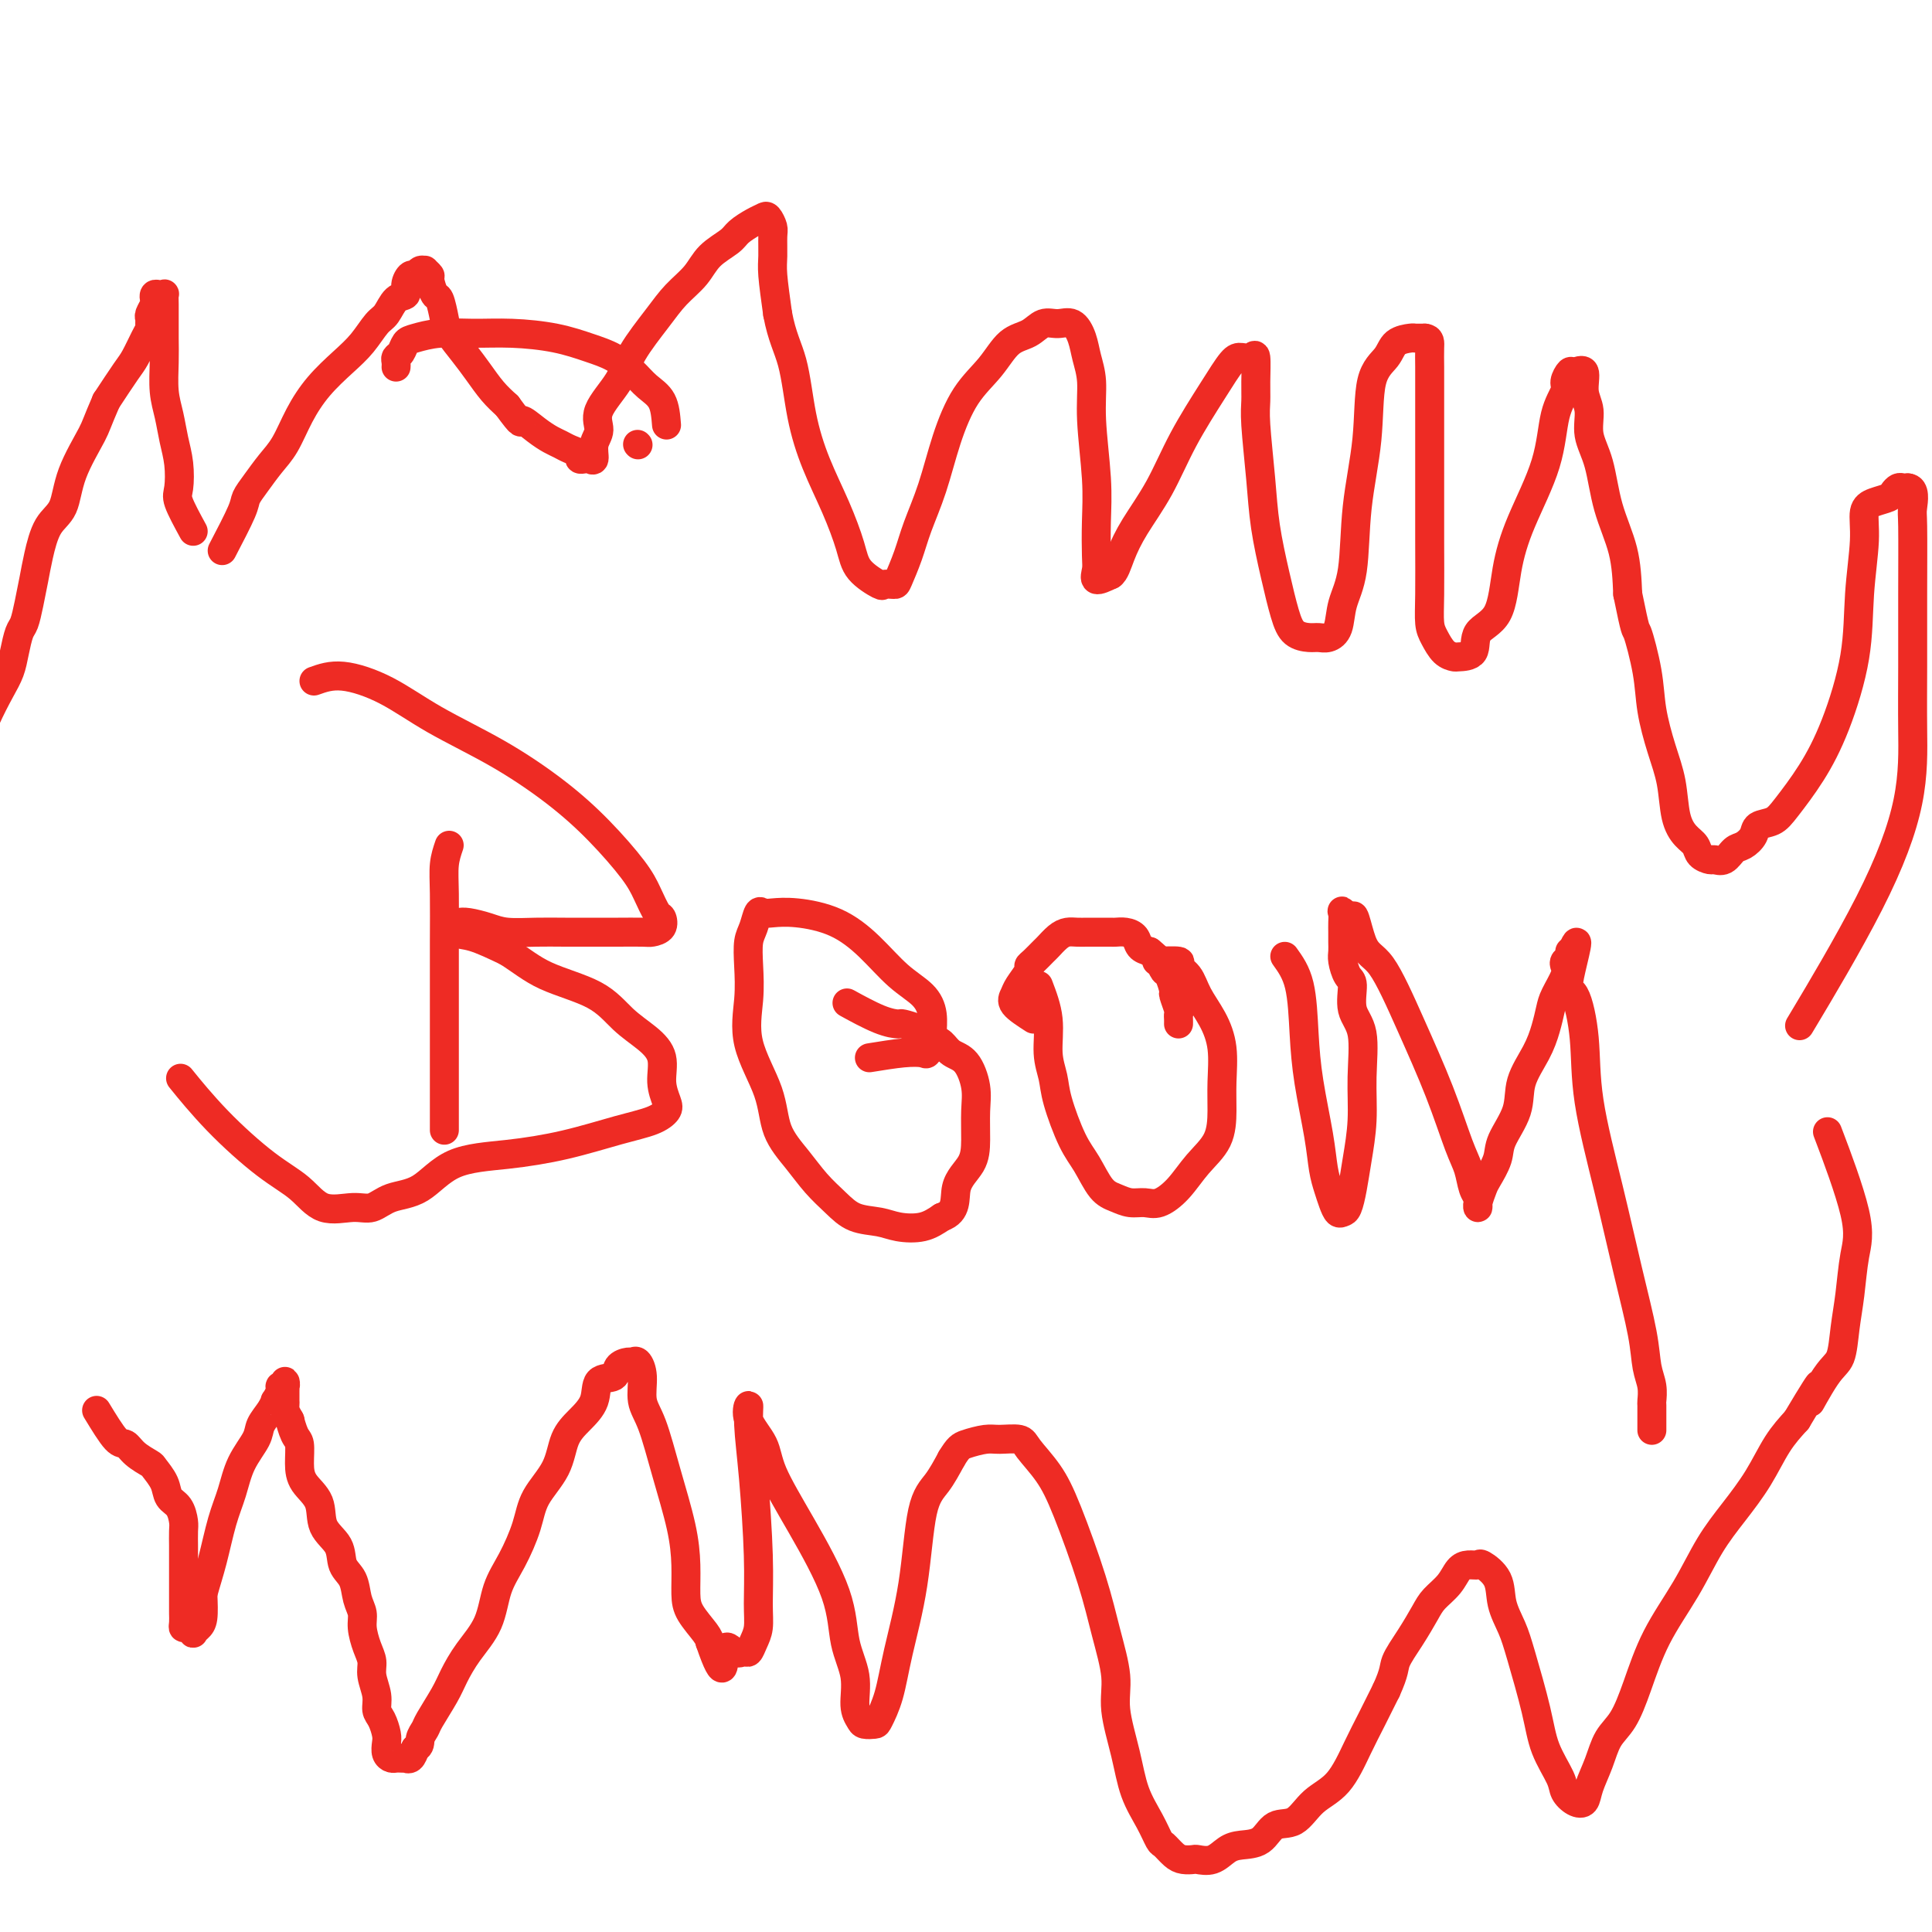
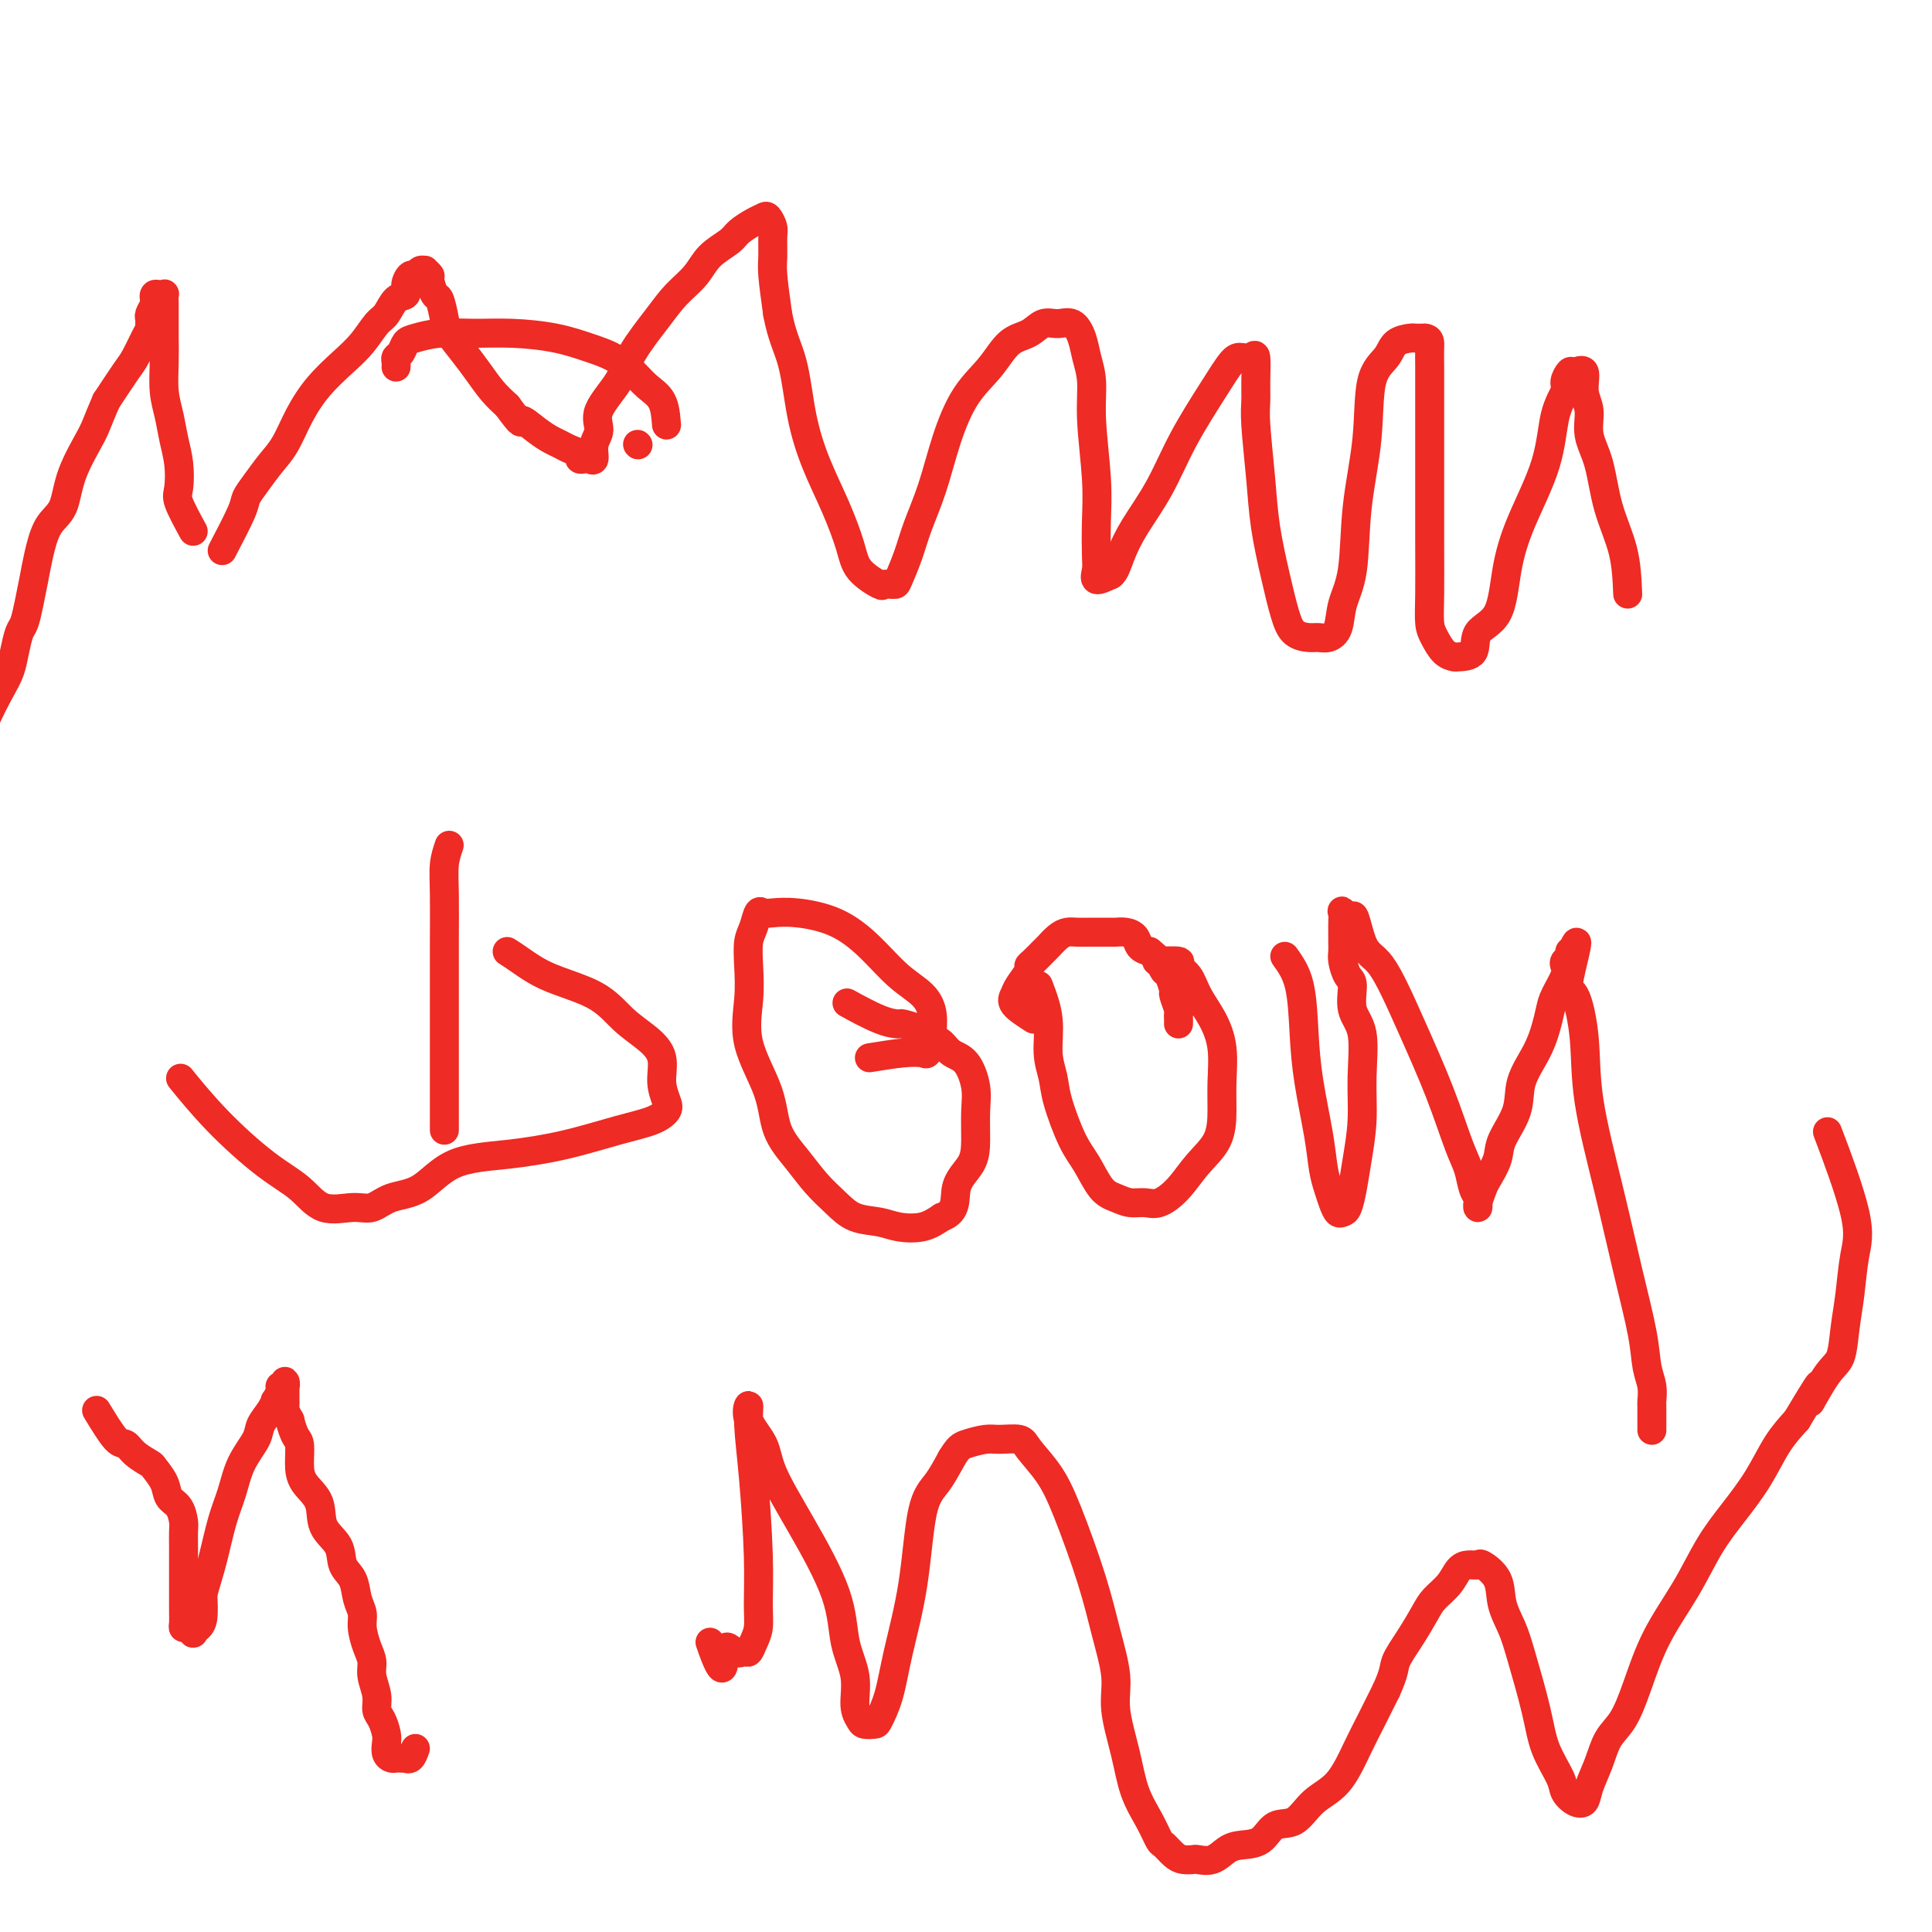
<svg xmlns="http://www.w3.org/2000/svg" viewBox="0 0 400 400" version="1.1">
  <g fill="none" stroke="#EE2B24" stroke-width="6" stroke-linecap="round" stroke-linejoin="round">
    <path d="M93,175c-0.423,1.241 -0.845,2.483 -1,4c-0.155,1.517 -0.041,3.311 0,6c0.041,2.689 0.011,6.274 0,10c-0.011,3.726 -0.003,7.592 0,11c0.003,3.408 0.001,6.360 0,9c-0.001,2.640 -0.000,4.970 0,7c0.000,2.030 0.000,3.759 0,5c-0.000,1.241 -0.000,1.992 0,3c0.000,1.008 0.000,2.271 0,3c-0.000,0.729 -0.000,0.922 0,1c0.000,0.078 0.000,0.039 0,0" />
-     <path d="M65,141c1.736,-0.623 3.473,-1.247 6,-1c2.527,0.247 5.846,1.364 9,3c3.154,1.636 6.143,3.792 10,6c3.857,2.208 8.580,4.470 13,7c4.420,2.530 8.536,5.330 12,8c3.464,2.670 6.276,5.211 9,8c2.724,2.789 5.359,5.826 7,8c1.641,2.174 2.290,3.486 3,5c0.710,1.514 1.483,3.229 2,4c0.517,0.771 0.777,0.599 1,1c0.223,0.401 0.408,1.375 0,2c-0.408,0.625 -1.409,0.899 -2,1c-0.591,0.101 -0.771,0.027 -2,0c-1.229,-0.027 -3.508,-0.006 -5,0c-1.492,0.006 -2.197,-0.001 -4,0c-1.803,0.001 -4.703,0.011 -7,0c-2.297,-0.011 -3.992,-0.041 -6,0c-2.008,0.041 -4.331,0.155 -6,0c-1.669,-0.155 -2.686,-0.579 -4,-1c-1.314,-0.421 -2.925,-0.838 -4,-1c-1.075,-0.162 -1.613,-0.070 -2,0c-0.387,0.070 -0.623,0.118 -1,0c-0.377,-0.118 -0.895,-0.403 -1,0c-0.105,0.403 0.202,1.493 1,2c0.798,0.507 2.085,0.431 4,1c1.915,0.569 4.457,1.785 7,3" />
    <path d="M105,197c2.986,1.885 4.952,3.598 8,5c3.048,1.402 7.180,2.492 10,4c2.820,1.508 4.328,3.433 6,5c1.672,1.567 3.507,2.776 5,4c1.493,1.224 2.642,2.464 3,4c0.358,1.536 -0.076,3.369 0,5c0.076,1.631 0.661,3.059 1,4c0.339,0.941 0.431,1.393 0,2c-0.431,0.607 -1.383,1.367 -3,2c-1.617,0.633 -3.897,1.140 -7,2c-3.103,0.860 -7.029,2.075 -11,3c-3.971,0.925 -7.987,1.562 -12,2c-4.013,0.438 -8.024,0.677 -11,2c-2.976,1.323 -4.918,3.731 -7,5c-2.082,1.269 -4.305,1.400 -6,2c-1.695,0.600 -2.861,1.669 -4,2c-1.139,0.331 -2.252,-0.077 -4,0c-1.748,0.077 -4.133,0.639 -6,0c-1.867,-0.639 -3.216,-2.481 -5,-4c-1.784,-1.519 -4.004,-2.717 -7,-5c-2.996,-2.283 -6.768,-5.653 -10,-9c-3.232,-3.347 -5.923,-6.671 -7,-8c-1.077,-1.329 -0.538,-0.665 0,0" />
    <path d="M180,219c2.528,-0.409 5.055,-0.818 7,-1c1.945,-0.182 3.307,-0.138 4,0c0.693,0.138 0.718,0.368 1,0c0.282,-0.368 0.822,-1.335 1,-2c0.178,-0.665 -0.004,-1.030 0,-2c0.004,-0.970 0.196,-2.546 0,-4c-0.196,-1.454 -0.778,-2.786 -2,-4c-1.222,-1.214 -3.083,-2.311 -5,-4c-1.917,-1.689 -3.890,-3.968 -6,-6c-2.110,-2.032 -4.358,-3.815 -7,-5c-2.642,-1.185 -5.677,-1.772 -8,-2c-2.323,-0.228 -3.932,-0.096 -5,0c-1.068,0.096 -1.593,0.155 -2,0c-0.407,-0.155 -0.697,-0.523 -1,0c-0.303,0.523 -0.621,1.938 -1,3c-0.379,1.062 -0.820,1.772 -1,3c-0.180,1.228 -0.100,2.974 0,5c0.100,2.026 0.221,4.333 0,7c-0.221,2.667 -0.783,5.693 0,9c0.783,3.307 2.912,6.895 4,10c1.088,3.105 1.136,5.729 2,8c0.864,2.271 2.545,4.191 4,6c1.455,1.809 2.684,3.507 4,5c1.316,1.493 2.718,2.780 4,4c1.282,1.220 2.443,2.374 4,3c1.557,0.626 3.510,0.725 5,1c1.490,0.275 2.516,0.728 4,1c1.484,0.272 3.424,0.363 5,0c1.576,-0.363 2.788,-1.182 4,-2" />
    <path d="M195,252c3.299,-1.115 2.545,-3.903 3,-6c0.455,-2.097 2.117,-3.504 3,-5c0.883,-1.496 0.987,-3.082 1,-5c0.013,-1.918 -0.065,-4.167 0,-6c0.065,-1.833 0.275,-3.251 0,-5c-0.275,-1.749 -1.034,-3.831 -2,-5c-0.966,-1.169 -2.141,-1.426 -3,-2c-0.859,-0.574 -1.404,-1.464 -2,-2c-0.596,-0.536 -1.243,-0.718 -2,-1c-0.757,-0.282 -1.623,-0.665 -2,-1c-0.377,-0.335 -0.263,-0.623 -1,-1c-0.737,-0.377 -2.325,-0.844 -3,-1c-0.675,-0.156 -0.439,-0.001 -1,0c-0.561,0.001 -1.920,-0.154 -4,-1c-2.080,-0.846 -4.880,-2.385 -6,-3c-1.120,-0.615 -0.560,-0.308 0,0" />
    <path d="M215,204c0.873,2.292 1.745,4.584 2,7c0.255,2.416 -0.109,4.955 0,7c0.109,2.045 0.689,3.595 1,5c0.311,1.405 0.351,2.667 1,5c0.649,2.333 1.906,5.739 3,8c1.094,2.261 2.025,3.376 3,5c0.975,1.624 1.992,3.758 3,5c1.008,1.242 2.005,1.594 3,2c0.995,0.406 1.987,0.868 3,1c1.013,0.132 2.047,-0.066 3,0c0.953,0.066 1.825,0.396 3,0c1.175,-0.396 2.654,-1.517 4,-3c1.346,-1.483 2.558,-3.329 4,-5c1.442,-1.671 3.114,-3.166 4,-5c0.886,-1.834 0.988,-4.005 1,-6c0.012,-1.995 -0.065,-3.812 0,-6c0.065,-2.188 0.272,-4.747 0,-7c-0.272,-2.253 -1.021,-4.201 -2,-6c-0.979,-1.799 -2.186,-3.449 -3,-5c-0.814,-1.551 -1.235,-3.004 -2,-4c-0.765,-0.996 -1.875,-1.535 -2,-2c-0.125,-0.465 0.736,-0.856 0,-1c-0.736,-0.144 -3.067,-0.041 -4,0c-0.933,0.041 -0.466,0.021 0,0" />
    <path d="M266,198c1.171,1.631 2.341,3.261 3,6c0.659,2.739 0.806,6.585 1,10c0.194,3.415 0.433,6.399 1,10c0.567,3.601 1.461,7.820 2,11c0.539,3.180 0.722,5.322 1,7c0.278,1.678 0.652,2.894 1,4c0.348,1.106 0.671,2.104 1,3c0.329,0.896 0.665,1.692 1,2c0.335,0.308 0.668,0.130 1,0c0.332,-0.130 0.663,-0.211 1,-1c0.337,-0.789 0.681,-2.287 1,-4c0.319,-1.713 0.614,-3.643 1,-6c0.386,-2.357 0.864,-5.143 1,-8c0.136,-2.857 -0.072,-5.786 0,-9c0.072,-3.214 0.422,-6.713 0,-9c-0.422,-2.287 -1.616,-3.361 -2,-5c-0.384,-1.639 0.041,-3.843 0,-5c-0.041,-1.157 -0.547,-1.269 -1,-2c-0.453,-0.731 -0.854,-2.082 -1,-3c-0.146,-0.918 -0.039,-1.402 0,-2c0.039,-0.598 0.009,-1.311 0,-2c-0.009,-0.689 0.003,-1.353 0,-2c-0.003,-0.647 -0.021,-1.277 0,-2c0.021,-0.723 0.083,-1.541 0,-2c-0.083,-0.459 -0.309,-0.560 0,0c0.309,0.560 1.155,1.780 2,3" />
    <path d="M280,192c-0.024,-5.666 0.917,0.168 2,3c1.083,2.832 2.307,2.661 4,5c1.693,2.339 3.854,7.186 6,12c2.146,4.814 4.278,9.594 6,14c1.722,4.406 3.036,8.437 4,11c0.964,2.563 1.579,3.657 2,5c0.421,1.343 0.648,2.933 1,4c0.352,1.067 0.830,1.610 1,2c0.170,0.390 0.033,0.626 0,1c-0.033,0.374 0.037,0.887 0,1c-0.037,0.113 -0.181,-0.172 0,-1c0.181,-0.828 0.686,-2.197 1,-3c0.314,-0.803 0.435,-1.038 1,-2c0.565,-0.962 1.572,-2.651 2,-4c0.428,-1.349 0.275,-2.359 1,-4c0.725,-1.641 2.327,-3.913 3,-6c0.673,-2.087 0.417,-3.989 1,-6c0.583,-2.011 2.006,-4.132 3,-6c0.994,-1.868 1.559,-3.484 2,-5c0.441,-1.516 0.758,-2.931 1,-4c0.242,-1.069 0.408,-1.792 1,-3c0.592,-1.208 1.609,-2.902 2,-4c0.391,-1.098 0.157,-1.601 0,-2c-0.157,-0.399 -0.238,-0.692 0,-1c0.238,-0.308 0.796,-0.629 1,-1c0.204,-0.371 0.055,-0.792 0,-1c-0.055,-0.208 -0.016,-0.202 0,0c0.016,0.202 0.008,0.601 0,1" />
    <path d="M325,198c2.910,-7.120 0.687,0.580 0,4c-0.687,3.420 0.164,2.562 1,4c0.836,1.438 1.656,5.173 2,9c0.344,3.827 0.210,7.745 1,13c0.790,5.255 2.503,11.847 4,18c1.497,6.153 2.779,11.866 4,17c1.221,5.134 2.380,9.688 3,13c0.620,3.312 0.702,5.380 1,7c0.298,1.620 0.812,2.792 1,4c0.188,1.208 0.050,2.454 0,3c-0.050,0.546 -0.014,0.394 0,1c0.014,0.606 0.004,1.971 0,3c-0.004,1.029 -0.001,1.723 0,2c0.001,0.277 0.001,0.139 0,0" />
    <path d="M214,211c-1.677,-1.080 -3.354,-2.159 -4,-3c-0.646,-0.841 -0.262,-1.443 0,-2c0.262,-0.557 0.403,-1.070 1,-2c0.597,-0.930 1.651,-2.275 2,-3c0.349,-0.725 -0.006,-0.828 0,-1c0.006,-0.172 0.372,-0.414 1,-1c0.628,-0.586 1.519,-1.516 2,-2c0.481,-0.484 0.553,-0.522 1,-1c0.447,-0.478 1.271,-1.396 2,-2c0.729,-0.604 1.364,-0.894 2,-1c0.636,-0.106 1.274,-0.028 2,0c0.726,0.028 1.542,0.008 2,0c0.458,-0.008 0.559,-0.003 1,0c0.441,0.003 1.221,0.003 2,0c0.779,-0.003 1.556,-0.008 2,0c0.444,0.008 0.555,0.030 1,0c0.445,-0.030 1.222,-0.111 2,0c0.778,0.111 1.556,0.415 2,1c0.444,0.585 0.556,1.453 1,2c0.444,0.547 1.222,0.774 2,1" />
    <path d="M238,197c1.177,0.954 1.621,1.339 2,2c0.379,0.661 0.694,1.599 1,2c0.306,0.401 0.604,0.264 1,1c0.396,0.736 0.891,2.343 1,3c0.109,0.657 -0.167,0.362 0,1c0.167,0.638 0.777,2.210 1,3c0.223,0.790 0.060,0.799 0,1c-0.060,0.201 -0.016,0.592 0,1c0.016,0.408 0.005,0.831 0,1c-0.005,0.169 -0.002,0.085 0,0" />
    <path d="M138,88c-0.149,-1.843 -0.299,-3.687 -1,-5c-0.701,-1.313 -1.954,-2.096 -3,-3c-1.046,-0.904 -1.883,-1.931 -3,-3c-1.117,-1.069 -2.512,-2.181 -4,-3c-1.488,-0.819 -3.068,-1.345 -5,-2c-1.932,-0.655 -4.216,-1.440 -7,-2c-2.784,-0.560 -6.070,-0.894 -9,-1c-2.930,-0.106 -5.506,0.017 -8,0c-2.494,-0.017 -4.907,-0.173 -7,0c-2.093,0.173 -3.867,0.676 -5,1c-1.133,0.324 -1.624,0.469 -2,1c-0.376,0.531 -0.637,1.449 -1,2c-0.363,0.551 -0.829,0.735 -1,1c-0.171,0.265 -0.046,0.610 0,1c0.046,0.390 0.013,0.826 0,1c-0.013,0.174 -0.007,0.087 0,0" />
    <path d="M132,92c0.000,0.000 0.100,0.100 0.1,0.1" />
    <path d="M46,114c1.619,-3.106 3.238,-6.212 4,-8c0.762,-1.788 0.668,-2.258 1,-3c0.332,-0.742 1.091,-1.754 2,-3c0.909,-1.246 1.968,-2.724 3,-4c1.032,-1.276 2.037,-2.350 3,-4c0.963,-1.650 1.886,-3.878 3,-6c1.114,-2.122 2.420,-4.139 4,-6c1.580,-1.861 3.434,-3.567 5,-5c1.566,-1.433 2.844,-2.593 4,-4c1.156,-1.407 2.190,-3.062 3,-4c0.810,-0.938 1.397,-1.159 2,-2c0.603,-0.841 1.222,-2.301 2,-3c0.778,-0.699 1.714,-0.636 2,-1c0.286,-0.364 -0.077,-1.155 0,-2c0.077,-0.845 0.594,-1.744 1,-2c0.406,-0.256 0.701,0.131 1,0c0.299,-0.131 0.601,-0.781 1,-1c0.399,-0.219 0.895,-0.009 1,0c0.105,0.009 -0.179,-0.183 0,0c0.179,0.183 0.822,0.741 1,1c0.178,0.259 -0.109,0.217 0,1c0.109,0.783 0.612,2.390 1,3c0.388,0.610 0.659,0.224 1,1c0.341,0.776 0.752,2.714 1,4c0.248,1.286 0.335,1.919 1,3c0.665,1.081 1.910,2.609 3,4c1.090,1.391 2.024,2.644 3,4c0.976,1.356 1.993,2.816 3,4c1.007,1.184 2.003,2.092 3,3" />
    <path d="M105,84c3.478,4.764 2.675,3.174 3,3c0.325,-0.174 1.780,1.066 3,2c1.220,0.934 2.207,1.560 3,2c0.793,0.440 1.392,0.692 2,1c0.608,0.308 1.223,0.670 2,1c0.777,0.330 1.715,0.627 2,1c0.285,0.373 -0.083,0.823 0,1c0.083,0.177 0.615,0.081 1,0c0.385,-0.081 0.621,-0.147 1,0c0.379,0.147 0.899,0.508 1,0c0.101,-0.508 -0.218,-1.886 0,-3c0.218,-1.114 0.974,-1.963 1,-3c0.026,-1.037 -0.679,-2.262 0,-4c0.679,-1.738 2.741,-3.990 4,-6c1.259,-2.010 1.714,-3.777 3,-6c1.286,-2.223 3.402,-4.903 5,-7c1.598,-2.097 2.678,-3.611 4,-5c1.322,-1.389 2.886,-2.652 4,-4c1.114,-1.348 1.780,-2.781 3,-4c1.220,-1.219 2.995,-2.223 4,-3c1.005,-0.777 1.240,-1.326 2,-2c0.760,-0.674 2.046,-1.473 3,-2c0.954,-0.527 1.576,-0.784 2,-1c0.424,-0.216 0.649,-0.393 1,0c0.351,0.393 0.829,1.354 1,2c0.171,0.646 0.036,0.977 0,2c-0.036,1.023 0.029,2.737 0,4c-0.029,1.263 -0.151,2.075 0,4c0.151,1.925 0.576,4.962 1,8" />
    <path d="M161,65c0.902,4.823 2.157,6.880 3,10c0.843,3.120 1.273,7.303 2,11c0.727,3.697 1.750,6.907 3,10c1.250,3.093 2.725,6.069 4,9c1.275,2.931 2.349,5.819 3,8c0.651,2.181 0.881,3.656 2,5c1.119,1.344 3.129,2.556 4,3c0.871,0.444 0.603,0.120 1,0c0.397,-0.120 1.460,-0.037 2,0c0.540,0.037 0.556,0.026 1,-1c0.444,-1.026 1.317,-3.067 2,-5c0.683,-1.933 1.176,-3.758 2,-6c0.824,-2.242 1.980,-4.902 3,-8c1.020,-3.098 1.904,-6.636 3,-10c1.096,-3.364 2.404,-6.555 4,-9c1.596,-2.445 3.480,-4.143 5,-6c1.520,-1.857 2.676,-3.873 4,-5c1.324,-1.127 2.817,-1.366 4,-2c1.183,-0.634 2.057,-1.665 3,-2c0.943,-0.335 1.955,0.025 3,0c1.045,-0.025 2.121,-0.435 3,0c0.879,0.435 1.560,1.716 2,3c0.440,1.284 0.640,2.570 1,4c0.360,1.430 0.881,3.002 1,5c0.119,1.998 -0.164,4.422 0,8c0.164,3.578 0.774,8.312 1,12c0.226,3.688 0.069,6.331 0,9c-0.069,2.669 -0.049,5.365 0,7c0.049,1.635 0.129,2.209 0,3c-0.129,0.791 -0.465,1.797 0,2c0.465,0.203 1.733,-0.399 3,-1" />
    <path d="M230,119c0.800,-0.484 1.302,-2.192 2,-4c0.698,-1.808 1.594,-3.714 3,-6c1.406,-2.286 3.321,-4.953 5,-8c1.679,-3.047 3.122,-6.476 5,-10c1.878,-3.524 4.192,-7.145 6,-10c1.808,-2.855 3.111,-4.946 4,-6c0.889,-1.054 1.363,-1.073 2,-1c0.637,0.073 1.438,0.236 2,0c0.562,-0.236 0.886,-0.871 1,0c0.114,0.871 0.019,3.246 0,5c-0.019,1.754 0.039,2.885 0,4c-0.039,1.115 -0.176,2.212 0,5c0.176,2.788 0.665,7.265 1,11c0.335,3.735 0.516,6.728 1,10c0.484,3.272 1.270,6.824 2,10c0.730,3.176 1.402,5.976 2,8c0.598,2.024 1.120,3.271 2,4c0.880,0.729 2.119,0.941 3,1c0.881,0.059 1.406,-0.035 2,0c0.594,0.035 1.257,0.200 2,0c0.743,-0.200 1.565,-0.764 2,-2c0.435,-1.236 0.482,-3.146 1,-5c0.518,-1.854 1.508,-3.654 2,-7c0.492,-3.346 0.487,-8.238 1,-13c0.513,-4.762 1.546,-9.395 2,-14c0.454,-4.605 0.330,-9.181 1,-12c0.670,-2.819 2.132,-3.880 3,-5c0.868,-1.120 1.140,-2.300 2,-3c0.860,-0.700 2.309,-0.919 3,-1c0.691,-0.081 0.626,-0.023 1,0c0.374,0.023 1.187,0.012 2,0" />
    <path d="M295,70c1.155,0.105 1.041,0.867 1,2c-0.041,1.133 -0.011,2.637 0,4c0.011,1.363 0.003,2.586 0,4c-0.003,1.414 -0.001,3.019 0,6c0.001,2.981 0.003,7.340 0,12c-0.003,4.660 -0.009,9.623 0,14c0.009,4.377 0.034,8.168 0,11c-0.034,2.832 -0.128,4.706 0,6c0.128,1.294 0.476,2.007 1,3c0.524,0.993 1.223,2.267 2,3c0.777,0.733 1.633,0.924 2,1c0.367,0.076 0.244,0.036 1,0c0.756,-0.036 2.391,-0.069 3,-1c0.609,-0.931 0.191,-2.762 1,-4c0.809,-1.238 2.845,-1.884 4,-4c1.155,-2.116 1.427,-5.701 2,-9c0.573,-3.299 1.445,-6.311 3,-10c1.555,-3.689 3.793,-8.054 5,-12c1.207,-3.946 1.383,-7.473 2,-10c0.617,-2.527 1.676,-4.053 2,-5c0.324,-0.947 -0.086,-1.313 0,-2c0.086,-0.687 0.668,-1.693 1,-2c0.332,-0.307 0.413,0.086 1,0c0.587,-0.086 1.680,-0.652 2,0c0.320,0.652 -0.134,2.524 0,4c0.134,1.476 0.855,2.558 1,4c0.145,1.442 -0.287,3.243 0,5c0.287,1.757 1.293,3.471 2,6c0.707,2.529 1.113,5.873 2,9c0.887,3.127 2.253,6.036 3,9c0.747,2.964 0.873,5.982 1,9" />
-     <path d="M337,123c1.734,8.544 1.568,6.905 2,8c0.432,1.095 1.463,4.925 2,8c0.537,3.075 0.580,5.394 1,8c0.420,2.606 1.216,5.499 2,8c0.784,2.501 1.557,4.610 2,7c0.443,2.390 0.556,5.061 1,7c0.444,1.939 1.217,3.146 2,4c0.783,0.854 1.575,1.355 2,2c0.425,0.645 0.484,1.434 1,2c0.516,0.566 1.489,0.910 2,1c0.511,0.090 0.561,-0.073 1,0c0.439,0.073 1.268,0.380 2,0c0.732,-0.380 1.368,-1.449 2,-2c0.632,-0.551 1.259,-0.585 2,-1c0.741,-0.415 1.597,-1.213 2,-2c0.403,-0.787 0.354,-1.564 1,-2c0.646,-0.436 1.988,-0.530 3,-1c1.012,-0.470 1.696,-1.317 3,-3c1.304,-1.683 3.229,-4.202 5,-7c1.771,-2.798 3.387,-5.873 5,-10c1.613,-4.127 3.221,-9.305 4,-14c0.779,-4.695 0.727,-8.907 1,-13c0.273,-4.093 0.871,-8.066 1,-11c0.129,-2.934 -0.211,-4.828 0,-6c0.211,-1.172 0.973,-1.620 2,-2c1.027,-0.380 2.317,-0.690 3,-1c0.683,-0.310 0.758,-0.619 1,-1c0.242,-0.381 0.653,-0.834 1,-1c0.347,-0.166 0.632,-0.045 1,0c0.368,0.045 0.819,0.013 1,0c0.181,-0.013 0.090,-0.006 0,0" />
-     <path d="M395,101c1.619,0.064 1.166,2.723 1,4c-0.166,1.277 -0.044,1.171 0,4c0.044,2.829 0.008,8.593 0,14c-0.008,5.407 0.010,10.458 0,15c-0.010,4.542 -0.047,8.576 0,13c0.047,4.424 0.177,9.237 -1,15c-1.177,5.763 -3.663,12.475 -8,21c-4.337,8.525 -10.525,18.864 -13,23c-2.475,4.136 -1.238,2.068 0,0" />
    <path d="M40,110c-1.261,-2.316 -2.523,-4.632 -3,-6c-0.477,-1.368 -0.170,-1.788 0,-3c0.170,-1.212 0.203,-3.215 0,-5c-0.203,-1.785 -0.643,-3.352 -1,-5c-0.357,-1.648 -0.632,-3.379 -1,-5c-0.368,-1.621 -0.831,-3.134 -1,-5c-0.169,-1.866 -0.046,-4.087 0,-6c0.046,-1.913 0.013,-3.518 0,-5c-0.013,-1.482 -0.006,-2.842 0,-4c0.006,-1.158 0.012,-2.115 0,-3c-0.012,-0.885 -0.042,-1.698 0,-2c0.042,-0.302 0.156,-0.093 0,0c-0.156,0.093 -0.581,0.070 -1,0c-0.419,-0.070 -0.830,-0.188 -1,0c-0.170,0.188 -0.098,0.680 0,1c0.098,0.320 0.223,0.467 0,1c-0.223,0.533 -0.794,1.453 -1,2c-0.206,0.547 -0.047,0.720 0,1c0.047,0.280 -0.016,0.666 0,1c0.016,0.334 0.112,0.614 0,1c-0.112,0.386 -0.432,0.877 -1,2c-0.568,1.123 -1.384,2.879 -2,4c-0.616,1.121 -1.033,1.606 -2,3c-0.967,1.394 -2.483,3.697 -4,6" />
    <path d="M22,83c-2.005,4.606 -2.018,5.119 -3,7c-0.982,1.881 -2.931,5.128 -4,8c-1.069,2.872 -1.256,5.369 -2,7c-0.744,1.631 -2.045,2.394 -3,4c-0.955,1.606 -1.565,4.053 -2,6c-0.435,1.947 -0.694,3.395 -1,5c-0.306,1.605 -0.659,3.367 -1,5c-0.341,1.633 -0.671,3.138 -1,4c-0.329,0.862 -0.657,1.081 -1,2c-0.343,0.919 -0.700,2.539 -1,4c-0.300,1.461 -0.542,2.763 -1,4c-0.458,1.237 -1.134,2.407 -2,4c-0.866,1.593 -1.924,3.608 -3,6c-1.076,2.392 -2.169,5.160 -4,8c-1.831,2.840 -4.398,5.751 -7,10c-2.602,4.249 -5.239,9.836 -7,14c-1.761,4.164 -2.646,6.904 -3,8c-0.354,1.096 -0.177,0.548 0,0" />
    <path d="M20,292c1.501,2.468 3.003,4.936 4,6c0.997,1.064 1.490,0.725 2,1c0.510,0.275 1.039,1.166 2,2c0.961,0.834 2.355,1.612 3,2c0.645,0.388 0.541,0.387 1,1c0.459,0.613 1.482,1.839 2,3c0.518,1.161 0.531,2.255 1,3c0.469,0.745 1.394,1.140 2,2c0.606,0.860 0.895,2.184 1,3c0.105,0.816 0.028,1.123 0,2c-0.028,0.877 -0.008,2.326 0,3c0.008,0.674 0.002,0.575 0,1c-0.002,0.425 -0.001,1.375 0,2c0.001,0.625 0.000,0.926 0,2c-0.000,1.074 0.000,2.921 0,4c-0.000,1.079 -0.001,1.389 0,2c0.001,0.611 0.003,1.522 0,2c-0.003,0.478 -0.011,0.524 0,1c0.011,0.476 0.041,1.382 0,2c-0.041,0.618 -0.152,0.947 0,1c0.152,0.053 0.566,-0.172 1,0c0.434,0.172 0.887,0.739 1,1c0.113,0.261 -0.114,0.214 0,0c0.114,-0.214 0.569,-0.596 1,-1c0.431,-0.404 0.837,-0.830 1,-2c0.163,-1.170 0.081,-3.085 0,-5" />
    <path d="M42,330c0.668,-2.414 1.339,-4.449 2,-7c0.661,-2.551 1.314,-5.617 2,-8c0.686,-2.383 1.406,-4.084 2,-6c0.594,-1.916 1.063,-4.048 2,-6c0.937,-1.952 2.341,-3.722 3,-5c0.659,-1.278 0.573,-2.062 1,-3c0.427,-0.938 1.367,-2.031 2,-3c0.633,-0.969 0.958,-1.813 1,-2c0.042,-0.187 -0.199,0.285 0,0c0.199,-0.285 0.838,-1.327 1,-2c0.162,-0.673 -0.153,-0.976 0,-1c0.153,-0.024 0.773,0.231 1,0c0.227,-0.231 0.061,-0.948 0,-1c-0.061,-0.052 -0.016,0.559 0,1c0.016,0.441 0.005,0.710 0,1c-0.005,0.290 -0.002,0.602 0,1c0.002,0.398 0.003,0.883 0,1c-0.003,0.117 -0.011,-0.134 0,0c0.011,0.134 0.041,0.651 0,1c-0.041,0.349 -0.155,0.528 0,1c0.155,0.472 0.577,1.236 1,2" />
    <path d="M60,294c0.265,0.765 -0.072,-0.323 0,0c0.072,0.323 0.552,2.055 1,3c0.448,0.945 0.863,1.102 1,2c0.137,0.898 -0.005,2.536 0,4c0.005,1.464 0.157,2.755 1,4c0.843,1.245 2.376,2.443 3,4c0.624,1.557 0.338,3.474 1,5c0.662,1.526 2.272,2.663 3,4c0.728,1.337 0.572,2.874 1,4c0.428,1.126 1.438,1.841 2,3c0.562,1.159 0.677,2.761 1,4c0.323,1.239 0.856,2.116 1,3c0.144,0.884 -0.101,1.776 0,3c0.101,1.224 0.548,2.779 1,4c0.452,1.221 0.908,2.108 1,3c0.092,0.892 -0.182,1.790 0,3c0.182,1.210 0.820,2.733 1,4c0.180,1.267 -0.096,2.279 0,3c0.096,0.721 0.565,1.149 1,2c0.435,0.851 0.838,2.123 1,3c0.162,0.877 0.085,1.359 0,2c-0.085,0.641 -0.176,1.440 0,2c0.176,0.560 0.621,0.882 1,1c0.379,0.118 0.693,0.033 1,0c0.307,-0.033 0.607,-0.014 1,0c0.393,0.014 0.879,0.024 1,0c0.121,-0.024 -0.121,-0.084 0,0c0.121,0.084 0.606,0.310 1,0c0.394,-0.310 0.697,-1.155 1,-2" />
-     <path d="M86,362c1.099,-0.501 0.846,-1.252 1,-2c0.154,-0.748 0.714,-1.493 1,-2c0.286,-0.507 0.297,-0.776 1,-2c0.703,-1.224 2.099,-3.404 3,-5c0.901,-1.596 1.308,-2.609 2,-4c0.692,-1.391 1.670,-3.161 3,-5c1.330,-1.839 3.012,-3.747 4,-6c0.988,-2.253 1.284,-4.852 2,-7c0.716,-2.148 1.854,-3.845 3,-6c1.146,-2.155 2.301,-4.768 3,-7c0.699,-2.232 0.941,-4.084 2,-6c1.059,-1.916 2.936,-3.897 4,-6c1.064,-2.103 1.315,-4.327 2,-6c0.685,-1.673 1.803,-2.795 3,-4c1.197,-1.205 2.471,-2.495 3,-4c0.529,-1.505 0.313,-3.226 1,-4c0.687,-0.774 2.278,-0.602 3,-1c0.722,-0.398 0.576,-1.368 1,-2c0.424,-0.632 1.419,-0.928 2,-1c0.581,-0.072 0.749,0.079 1,0c0.251,-0.079 0.583,-0.389 1,0c0.417,0.389 0.917,1.476 1,3c0.083,1.524 -0.251,3.483 0,5c0.251,1.517 1.086,2.590 2,5c0.914,2.410 1.906,6.156 3,10c1.094,3.844 2.289,7.786 3,11c0.711,3.214 0.936,5.701 1,8c0.064,2.299 -0.034,4.410 0,6c0.034,1.590 0.202,2.659 1,4c0.798,1.341 2.228,2.955 3,4c0.772,1.045 0.886,1.523 1,2" />
    <path d="M147,340c3.217,9.424 2.760,3.984 3,2c0.240,-1.984 1.179,-0.511 2,0c0.821,0.511 1.526,0.062 2,0c0.474,-0.062 0.716,0.264 1,0c0.284,-0.264 0.609,-1.119 1,-2c0.391,-0.881 0.847,-1.789 1,-3c0.153,-1.211 0.003,-2.726 0,-5c-0.003,-2.274 0.140,-5.306 0,-10c-0.140,-4.694 -0.563,-11.051 -1,-16c-0.437,-4.949 -0.888,-8.492 -1,-11c-0.112,-2.508 0.115,-3.981 0,-4c-0.115,-0.019 -0.574,1.415 0,3c0.574,1.585 2.180,3.321 3,5c0.820,1.679 0.854,3.301 2,6c1.146,2.699 3.402,6.477 6,11c2.598,4.523 5.536,9.793 7,14c1.464,4.207 1.452,7.352 2,10c0.548,2.648 1.656,4.801 2,7c0.344,2.199 -0.078,4.445 0,6c0.078,1.555 0.654,2.418 1,3c0.346,0.582 0.462,0.882 1,1c0.538,0.118 1.499,0.053 2,0c0.501,-0.053 0.542,-0.093 1,-1c0.458,-0.907 1.333,-2.681 2,-5c0.667,-2.319 1.126,-5.182 2,-9c0.874,-3.818 2.162,-8.590 3,-14c0.838,-5.410 1.226,-11.456 2,-15c0.774,-3.544 1.936,-4.584 3,-6c1.064,-1.416 2.032,-3.208 3,-5" />
    <path d="M197,302c1.398,-2.319 1.892,-2.618 3,-3c1.108,-0.382 2.831,-0.849 4,-1c1.169,-0.151 1.784,0.013 3,0c1.216,-0.013 3.032,-0.202 4,0c0.968,0.202 1.088,0.794 2,2c0.912,1.206 2.617,3.024 4,5c1.383,1.976 2.446,4.110 4,8c1.554,3.890 3.600,9.535 5,14c1.400,4.465 2.156,7.750 3,11c0.844,3.250 1.777,6.465 2,9c0.223,2.535 -0.263,4.389 0,7c0.263,2.611 1.274,5.980 2,9c0.726,3.020 1.167,5.691 2,8c0.833,2.309 2.057,4.254 3,6c0.943,1.746 1.605,3.291 2,4c0.395,0.709 0.524,0.582 1,1c0.476,0.418 1.299,1.382 2,2c0.701,0.618 1.279,0.891 2,1c0.721,0.109 1.584,0.054 2,0c0.416,-0.054 0.383,-0.106 1,0c0.617,0.106 1.882,0.371 3,0c1.118,-0.371 2.087,-1.378 3,-2c0.913,-0.622 1.768,-0.859 3,-1c1.232,-0.141 2.839,-0.187 4,-1c1.161,-0.813 1.875,-2.393 3,-3c1.125,-0.607 2.660,-0.240 4,-1c1.340,-0.760 2.483,-2.649 4,-4c1.517,-1.351 3.407,-2.166 5,-4c1.593,-1.834 2.891,-4.686 4,-7c1.109,-2.314 2.031,-4.090 3,-6c0.969,-1.910 1.984,-3.955 3,-6" />
    <path d="M287,350c1.861,-4.066 1.514,-4.730 2,-6c0.486,-1.270 1.807,-3.145 3,-5c1.193,-1.855 2.259,-3.688 3,-5c0.741,-1.312 1.159,-2.102 2,-3c0.841,-0.898 2.107,-1.903 3,-3c0.893,-1.097 1.413,-2.287 2,-3c0.587,-0.713 1.242,-0.951 2,-1c0.758,-0.049 1.621,0.089 2,0c0.379,-0.089 0.274,-0.407 1,0c0.726,0.407 2.281,1.538 3,3c0.719,1.462 0.600,3.257 1,5c0.400,1.743 1.319,3.436 2,5c0.681,1.564 1.123,2.999 2,6c0.877,3.001 2.188,7.568 3,11c0.812,3.432 1.125,5.731 2,8c0.875,2.269 2.314,4.510 3,6c0.686,1.490 0.621,2.231 1,3c0.379,0.769 1.203,1.567 2,2c0.797,0.433 1.567,0.502 2,0c0.433,-0.502 0.527,-1.575 1,-3c0.473,-1.425 1.324,-3.203 2,-5c0.676,-1.797 1.177,-3.614 2,-5c0.823,-1.386 1.969,-2.340 3,-4c1.031,-1.660 1.947,-4.028 3,-7c1.053,-2.972 2.241,-6.550 4,-10c1.759,-3.450 4.087,-6.771 6,-10c1.913,-3.229 3.410,-6.365 5,-9c1.590,-2.635 3.271,-4.768 5,-7c1.729,-2.232 3.504,-4.562 5,-7c1.496,-2.438 2.713,-4.982 4,-7c1.287,-2.018 2.643,-3.509 4,-5" />
    <path d="M372,294c7.659,-12.869 3.807,-5.541 3,-4c-0.807,1.541 1.432,-2.705 3,-5c1.568,-2.295 2.463,-2.641 3,-4c0.537,-1.359 0.714,-3.733 1,-6c0.286,-2.267 0.682,-4.428 1,-7c0.318,-2.572 0.560,-5.555 1,-8c0.440,-2.445 1.080,-4.350 0,-9c-1.080,-4.650 -3.880,-12.043 -5,-15c-1.120,-2.957 -0.560,-1.479 0,0" />
  </g>
</svg>